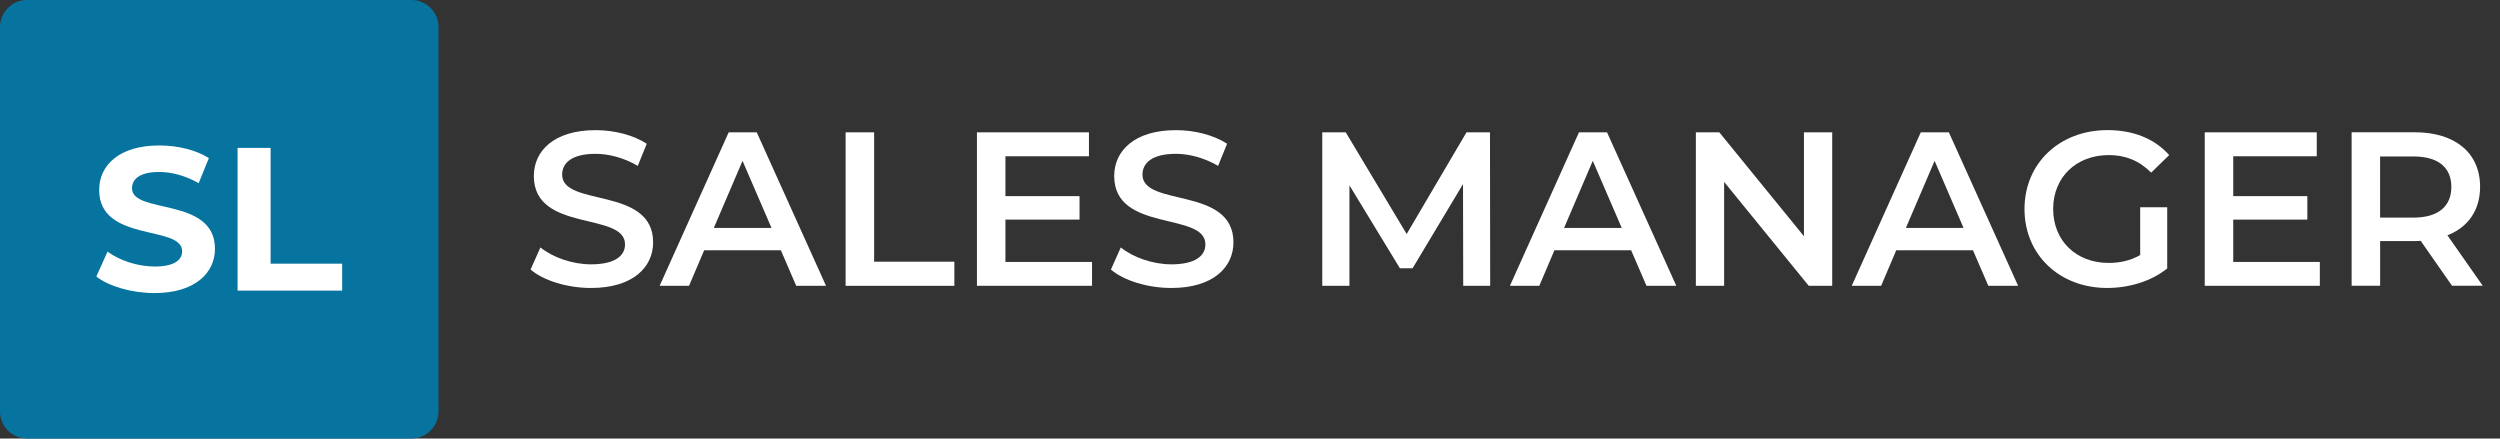
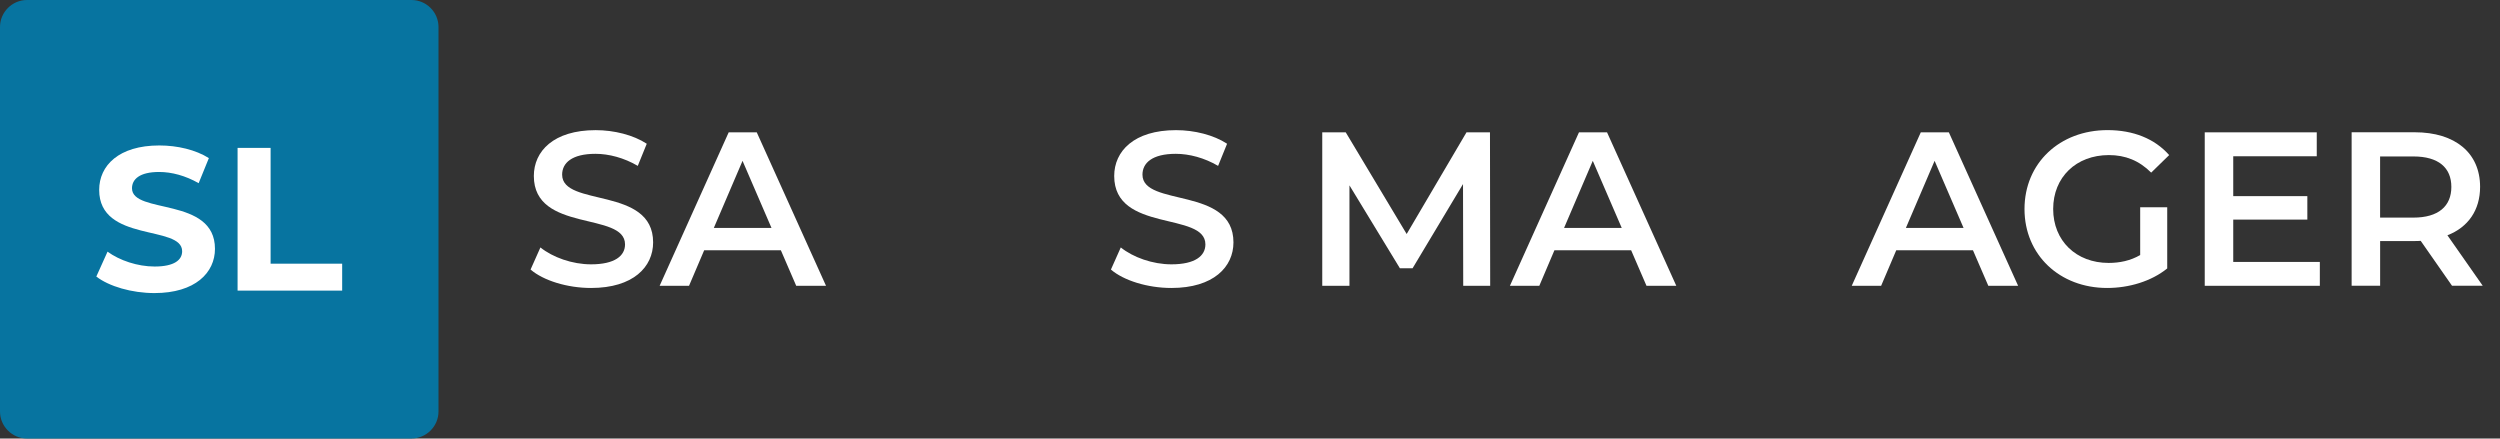
<svg xmlns="http://www.w3.org/2000/svg" id="HeroSection_x5F_Header" viewBox="0 0 729.76 128">
  <rect x="0" y="0" width="729.76" height="128" fill="#333333" stroke="none" />
  <defs>
    <style>
      .cls-1 {
        fill: #fff;
      }

      .cls-2 {
        fill: none;
      }

      .cls-3 {
        clip-path: url(#clippath-1);
      }

      .cls-4 {
        isolation: isolate;
      }

      .cls-5 {
        fill: #0774a0;
      }

      .cls-6 {
        clip-path: url(#clippath);
      }
    </style>
    <clipPath id="clippath">
      <rect class="cls-2" y="0" width="128" height="128" />
    </clipPath>
    <clipPath id="clippath-1">
      <rect class="cls-2" y="0" width="128" height="128" />
    </clipPath>
  </defs>
  <g id="SITE_DEPOT" class="cls-4">
    <g class="cls-4">
      <path class="cls-1" d="M154.87,78.69l2.88-6.46c3.58,2.88,9.28,4.93,14.78,4.93,6.97,0,9.92-2.5,9.92-5.82,0-9.66-26.62-3.33-26.62-19.97,0-7.23,5.76-13.38,18.05-13.38,5.38,0,11.01,1.41,14.91,3.97l-2.62,6.46c-4.03-2.37-8.45-3.52-12.35-3.52-6.91,0-9.73,2.69-9.73,6.08,0,9.54,26.56,3.33,26.56,19.77,0,7.17-5.82,13.31-18.11,13.31-6.98,0-13.95-2.18-17.66-5.38Z" />
      <path class="cls-1" d="M227.95,73.06h-22.4l-4.42,10.37h-8.58l20.16-44.8h8.19l20.22,44.8h-8.7l-4.48-10.37ZM225.2,66.53l-8.45-19.58-8.38,19.58h16.83Z" />
-       <path class="cls-1" d="M246.84,38.63h8.32v37.76h23.42v7.04h-31.74v-44.8Z" />
-       <path class="cls-1" d="M318.77,76.45v6.98h-33.6v-44.8h32.7v6.98h-24.38v11.65h21.63v6.85h-21.63v12.35h25.28Z" />
      <path class="cls-1" d="M324.28,78.69l2.88-6.46c3.58,2.88,9.28,4.93,14.78,4.93,6.98,0,9.92-2.5,9.92-5.82,0-9.66-26.62-3.33-26.62-19.97,0-7.23,5.76-13.38,18.04-13.38,5.38,0,11.01,1.41,14.91,3.97l-2.62,6.46c-4.03-2.37-8.45-3.52-12.35-3.52-6.91,0-9.73,2.69-9.73,6.08,0,9.54,26.56,3.33,26.56,19.77,0,7.17-5.82,13.31-18.11,13.31-6.97,0-13.95-2.18-17.66-5.38Z" />
      <path class="cls-1" d="M427.12,83.42l-.06-29.69-14.72,24.57h-3.71l-14.72-24.19v29.31h-7.94v-44.8h6.85l17.79,29.69,17.47-29.69h6.85l.06,44.8h-7.87Z" />
-       <path class="cls-1" d="M476.14,73.06h-22.4l-4.41,10.37h-8.58l20.16-44.8h8.19l20.22,44.8h-8.7l-4.48-10.37ZM473.39,66.53l-8.45-19.58-8.38,19.58h16.83Z" />
-       <path class="cls-1" d="M534.83,38.63v44.8h-6.85l-24.7-30.33v30.33h-8.25v-44.8h6.85l24.7,30.33v-30.33h8.26Z" />
+       <path class="cls-1" d="M476.14,73.06h-22.4l-4.41,10.37h-8.58l20.16-44.8h8.19l20.22,44.8h-8.7ZM473.39,66.53l-8.45-19.58-8.38,19.58h16.83Z" />
      <path class="cls-1" d="M575.92,73.06h-22.4l-4.41,10.37h-8.58l20.16-44.8h8.19l20.22,44.8h-8.7l-4.48-10.37ZM573.17,66.53l-8.45-19.58-8.38,19.58h16.83Z" />
      <path class="cls-1" d="M624.75,60.51h7.87v17.85c-4.67,3.78-11.2,5.7-17.53,5.7-13.89,0-24.13-9.66-24.13-23.04s10.24-23.04,24.25-23.04c7.49,0,13.76,2.5,17.98,7.29l-5.25,5.12c-3.52-3.52-7.55-5.12-12.35-5.12-9.54,0-16.26,6.46-16.26,15.74s6.72,15.74,16.19,15.74c3.2,0,6.34-.64,9.21-2.3v-13.95Z" />
      <path class="cls-1" d="M677.17,76.45v6.98h-33.6v-44.8h32.7v6.98h-24.38v11.65h21.63v6.85h-21.63v12.35h25.28Z" />
      <path class="cls-1" d="M715.76,83.42l-9.15-13.12c-.57.06-1.15.06-1.73.06h-10.11v13.05h-8.32v-44.8h18.43c11.78,0,19.07,6.02,19.07,15.93,0,6.78-3.46,11.78-9.54,14.14l10.3,14.72h-8.96ZM704.49,45.67h-9.73v17.85h9.73c7.29,0,11.07-3.33,11.07-8.96s-3.78-8.89-11.07-8.89Z" />
    </g>
  </g>
  <g id="Bildmaterial_6">
    <g class="cls-6">
      <g class="cls-3">
        <path class="cls-5" d="M120.12,128H7.88C3.55,128,0,124.45,0,120.12V7.88C0,3.55,3.55,0,7.88,0h112.23C124.45,0,128,3.55,128,7.88v112.23c0,4.34-3.55,7.88-7.88,7.88" />
        <path class="cls-1" d="M28.12,80.72l3.27-7.26c3.51,2.56,8.75,4.34,13.75,4.34,5.71,0,8.03-1.9,8.03-4.46,0-7.79-24.22-2.44-24.22-17.91,0-7.08,5.71-12.97,17.56-12.97,5.24,0,10.59,1.25,14.46,3.69l-2.98,7.32c-3.87-2.2-7.86-3.27-11.55-3.27-5.71,0-7.91,2.14-7.91,4.76,0,7.68,24.22,2.38,24.22,17.68,0,6.96-5.77,12.91-17.67,12.91-6.61,0-13.27-1.96-16.96-4.82" />
        <polygon class="cls-1" points="69.35 43.17 78.99 43.17 78.99 76.97 99.88 76.97 99.88 84.83 69.35 84.83 69.35 43.17" />
      </g>
    </g>
  </g>
</svg>